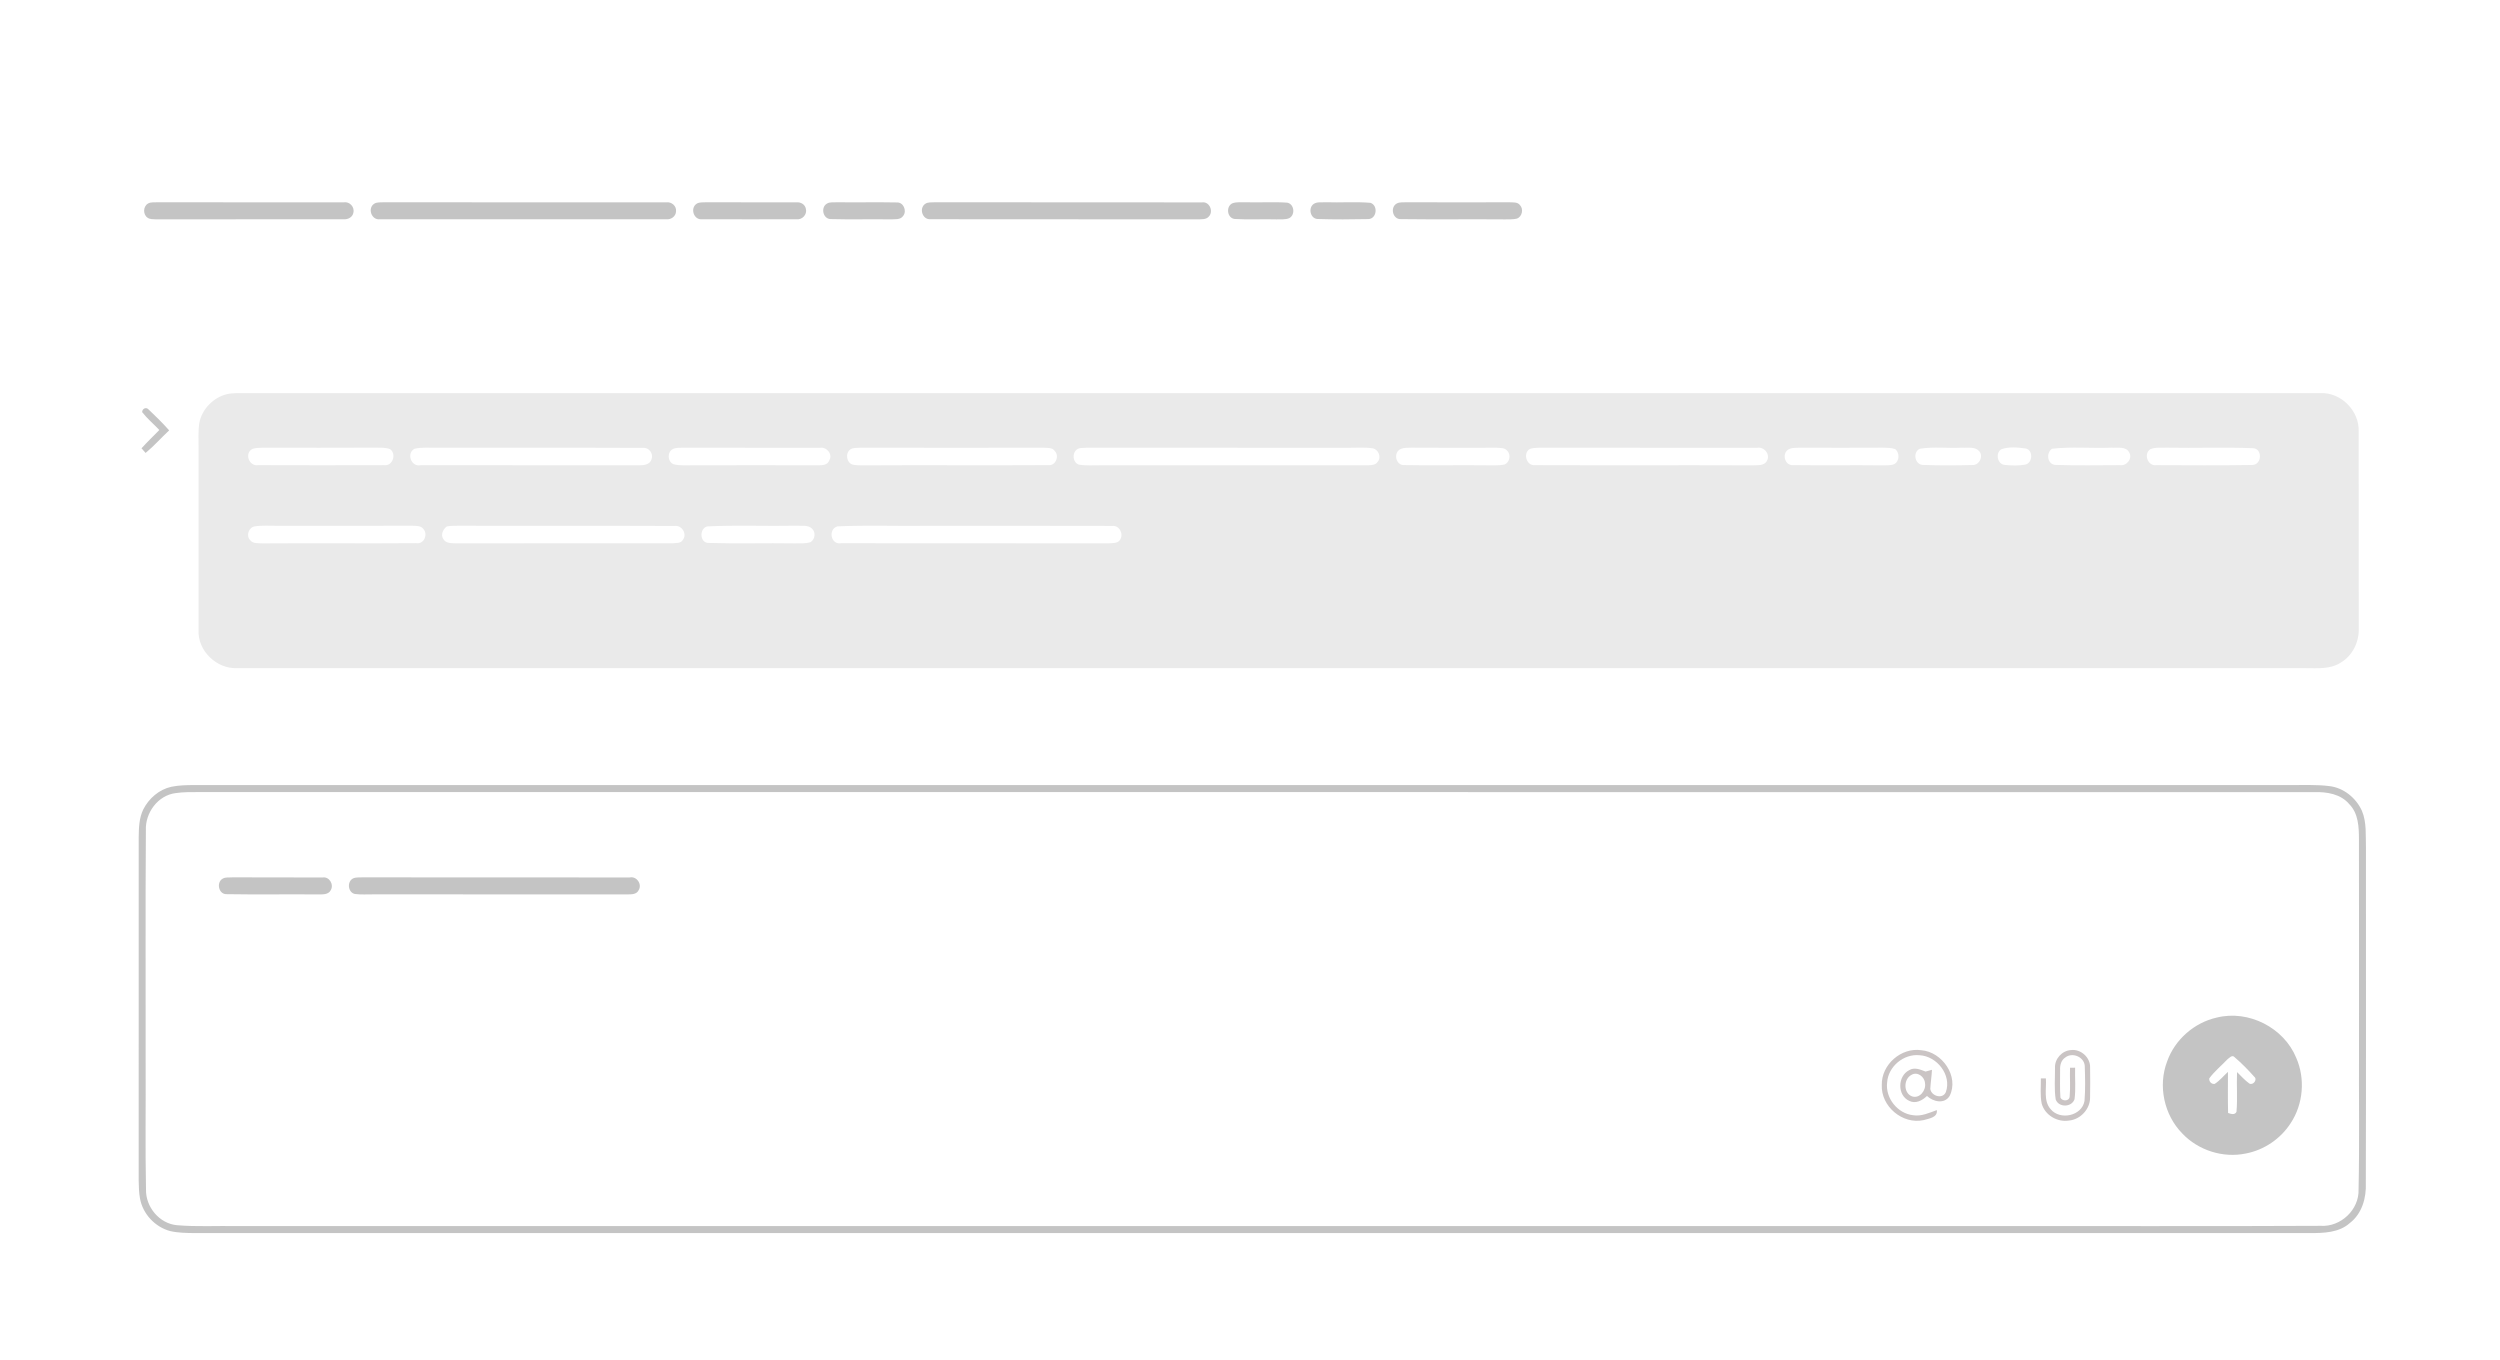
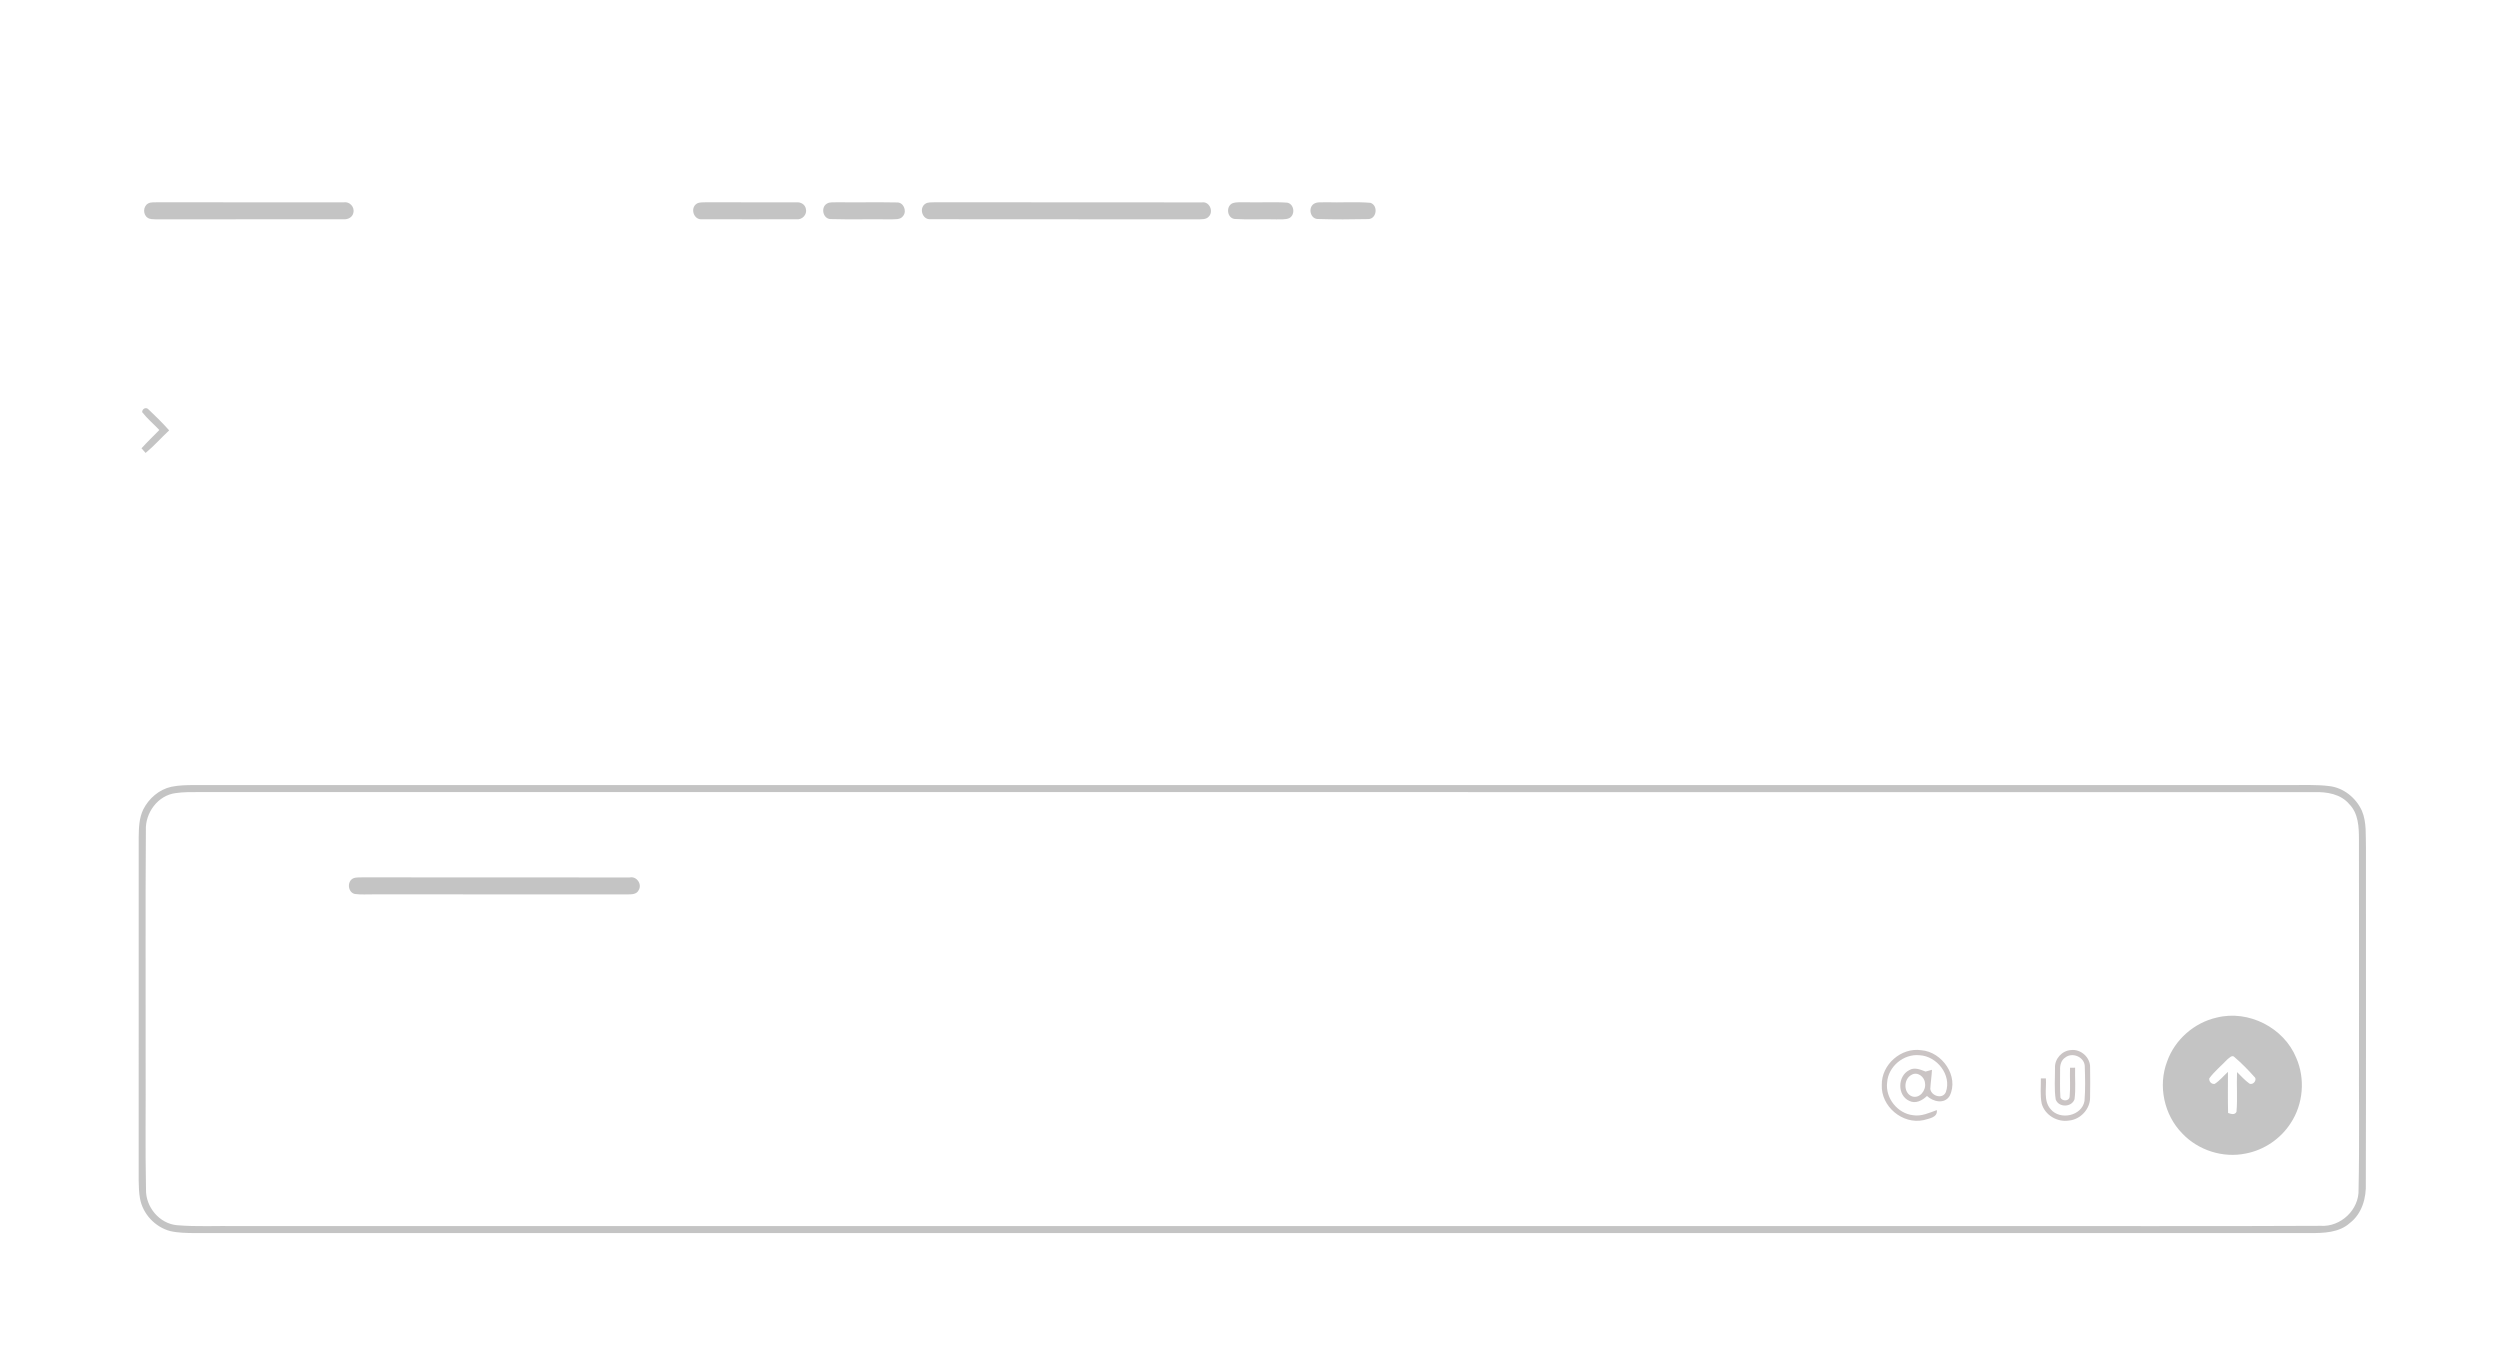
<svg xmlns="http://www.w3.org/2000/svg" height="191" viewBox="0 0 1171 637" width="351">
  <g fill="#c4c4c4">
    <path d="m69.25 95.27c1.41-.88 3.2-.49 4.78-.65 28.99.11 57.99-.01 86.99.06 2.75-.51 5.21 2.23 4.49 4.89-.37 2.06-2.49 3.16-4.45 3.02-29.36.06-58.72-.02-88.08.04-1.28-.11-2.72.06-3.83-.74-2.23-1.47-2.18-5.21.1-6.62z" />
-     <path d="m175.31 95.3c1.36-.84 3.09-.54 4.62-.67 44.03.09 88.07-.01 132.1.05 2.46-.38 4.91 1.65 4.63 4.2-.07 2.38-2.37 4-4.64 3.72-44.68.01-89.37.04-134.05-.01-3.95.58-5.97-5.19-2.66-7.29z" />
    <path d="m326.29 95.33c1.39-.9 3.17-.56 4.74-.71 14 .11 28-.02 42 .06 1.99-.23 4.07.95 4.44 3.02.71 2.64-1.73 5.27-4.42 4.89-14.72.02-29.44.06-44.16-.01-3.89.51-5.79-5.14-2.6-7.25z" />
    <path d="m387.33 95.27c1.37-.88 3.13-.48 4.68-.64 9.34.13 18.68-.1 28.02.09 3.14-.2 4.86 3.91 3.05 6.26-1.32 2.02-4.05 1.53-6.1 1.66-9.3-.15-18.61.14-27.9-.13-3.61-.04-4.79-5.49-1.75-7.24z" />
    <path d="m433.35 95.39c1.34-.96 3.13-.62 4.69-.76 41.66.1 83.32-.04 124.98.06 3.5-.52 5.51 4.2 3.21 6.61-1.28 1.53-3.43 1.24-5.19 1.34-41.71-.1-83.43.05-125.13-.08-3.8.42-5.6-5.08-2.56-7.17z" />
    <path d="m577.17 95.15c2.16-.82 4.56-.42 6.83-.51 6.3.18 12.62-.26 18.9.18 3.32.57 3.91 5.62 1.07 7.21-1.86.87-4 .5-5.98.62-6.55-.21-13.12.23-19.65-.19-3.53-.37-4.25-5.74-1.17-7.31z" />
    <path d="m615.36 95.4c1.61-1.08 3.75-.62 5.6-.78 6.98.25 14-.32 20.96.28 3.71 1.21 2.96 7.54-1.02 7.61-7.93.17-15.89.22-23.81-.04-3.39-.2-4.44-5.24-1.73-7.07z" />
-     <path d="m654.28 95.19c1.44-.74 3.14-.44 4.71-.56 16 .06 32 .04 48 .01 1.69.12 3.85-.22 5 1.37 1.73 1.88.96 5.37-1.44 6.28-1.84.45-3.75.31-5.61.36-16.26-.14-32.53.1-48.79-.12-3.83.18-5.16-5.59-1.87-7.34z" />
    <path d="m66.58 192.93c.01-1.59 1.8-2.49 2.93-1.32 3.36 3.16 6.66 6.41 9.72 9.87-3.73 3.46-7.08 7.33-11.03 10.57-.48-.54-1.44-1.62-1.92-2.17 2.67-2.96 5.56-5.72 8.35-8.57-2.66-2.82-5.67-5.31-8.05-8.38z" />
    <path d="m80.31 368.41c3.51-.72 7.11-.77 10.68-.8h982.03c6.02.08 12.08-.28 18.07.5 6.67.77 12.51 5.54 15.24 11.59 2.29 5.47 1.69 11.55 1.88 17.33-.03 52.31.1 104.62-.06 156.92.29 6.94-1.73 14.38-7.45 18.78-5.08 4.58-12.25 4.75-18.7 4.74-330.32.01-660.64 0-990.95 0-3.81-.05-7.66-.09-11.38-.95-7.06-1.9-12.84-8.07-14.1-15.3-.5-2.71-.55-5.48-.61-8.22.01-53.67 0-107.33.01-161 .06-4.38.18-8.93 2.13-12.94 2.61-5.2 7.46-9.4 13.21-10.65m1.98 2.97c-8.37 1.05-14.33 9.28-13.96 17.49-.26 36.38-.04 72.76-.11 109.14.11 19.68-.23 39.36.17 59.04-.19 8.17 6.26 15.98 14.5 16.73 9.34.8 18.73.23 28.09.41 273.35-.01 546.69-.01 820.04 0 51.98-.08 103.96.15 155.94-.12 9.44.62 18.14-7.55 17.79-17.07.48-22 .09-44.02.21-66.03-.02-32.65.05-65.3-.03-97.94 0-5.72-.24-12.14-4.53-16.47-3.99-4.78-10.5-5.8-16.38-5.64-330.33-.03-660.67 0-991-.02-3.58.01-7.18-.05-10.73.48z" />
-     <path d="m104.34 411.44c1.4-.81 3.15-.45 4.69-.6 14 .1 28-.04 41.99.07 3.21-.55 5.5 3.26 3.9 5.96-1.15 2.21-3.89 1.93-5.98 1.97-14.32-.13-28.65.13-42.96-.12-3.63-.02-4.75-5.6-1.64-7.28z" />
    <path d="m165.33 411.37c1.43-.68 3.09-.42 4.63-.53 41.68.09 83.35-.01 125.03.05 3.28-.69 5.91 3.25 4.12 6.02-.94 1.93-3.27 1.91-5.09 1.92-39.69-.03-79.38 0-119.07-.02-2.9-.02-5.82.2-8.7-.17-3.29-.68-3.83-5.74-.92-7.27z" />
    <path d="m1038.39 476.51c14.83-3.68 31.38 4.73 37.16 18.86 4.3 9.81 3.31 21.73-2.62 30.65-4.7 7.31-12.46 12.56-21 14.18-10.65 2.23-22.28-1.48-29.74-9.38-8.54-8.67-11.47-22.32-7.12-33.71 3.6-10.25 12.73-18.24 23.32-20.6m4.8 19.71c-2.78 2.94-5.97 5.52-8.37 8.79-.17 1.5 1 2.78 2.52 2.6 2.39-1.51 4.15-3.77 6.24-5.64-.01 6.42-.1 12.83.06 19.24 1.27.45 3.13 1.08 3.93-.51.55-6.19-.01-12.43.26-18.64 1.87 1.83 3.63 3.83 5.77 5.37 1.76.97 3.94-1.85 2.31-3.17-2.87-3.22-5.91-6.34-9.18-9.13-1.19-1.41-2.6.39-3.54 1.09z" />
  </g>
-   <path d="m106.35 184.5c1.52-.33 3.08-.42 4.64-.47 325.31 0 650.62-.01 975.94 0 9.63-.41 18.19 8.29 17.87 17.88.05 30.69 0 61.38.04 92.07.28 6.47-2.87 13.07-8.55 16.35-4.87 3.13-10.87 2.52-16.37 2.53-322.97.01-645.94.01-968.9 0-9.6.38-18.54-8.18-18.01-17.89.02-28.33-.01-56.66 0-84.99.04-3.95-.25-7.93.33-11.86 1.17-6.54 6.58-12.07 13.01-13.62m11.92 25.66c-4.01 1.99-1.59 8.35 2.68 7.61 19.68.07 39.38.07 59.06.01 3.98.48 5.82-5.32 2.68-7.51-2.12-.83-4.46-.63-6.69-.69-17.67.13-35.34.01-53.01.02-1.58.07-3.21.05-4.72.56m75.96-.09c-4.04 2.01-1.66 8.67 2.71 7.73 34.01.05 68.03-.02 102.04.04 2.3.06 5.42-.15 6.18-2.82 1.04-2.71-1.24-5.7-4.14-5.33-32.33-.15-64.67 0-97.01-.07-3.26.03-6.58-.27-9.78.45m120.98.13c-2.85 1.42-2.58 6.05.35 7.17 3.09.75 6.32.41 9.48.46 19.31-.02 38.62-.05 57.94 0 2.08.03 4.7 0 5.49-2.38 1.68-2.9-1.34-6.37-4.45-5.79-21.34-.09-42.68.04-64.01-.06-1.61.07-3.31-.09-4.8.6m83.08.2c-2.46 1.74-1.86 6.26 1.11 7.13 1.49.33 3.03.3 4.55.34 29.05-.18 58.1.07 87.15-.11 3.43.35 5.25-4.38 2.88-6.68-1.1-1.64-3.27-1.31-4.97-1.47-28.66.05-57.32.04-85.99-.01-1.58.14-3.35-.1-4.73.8m106.05.08c-2.31 1.8-1.87 6.06.99 7.04 3.52.6 7.12.26 10.68.31 41.67-.04 83.35-.02 125.02-.01 1.53-.05 3.34-.15 4.25-1.61 1.9-2.12.4-5.76-2.26-6.32-4-.59-8.05-.19-12.07-.25-40.66-.02-81.31.01-121.97-.03-1.54.19-3.36-.16-4.64.87m151.83-.32c-3.83 1.61-2.43 8.01 1.81 7.58 12.67.26 25.36-.07 38.04.1 2.86-.04 5.78.22 8.62-.36 2.51-.89 3.21-4.64 1.33-6.46-1.16-1.51-3.25-1.22-4.91-1.4-13.35-.01-26.71.1-40.06-.03-1.62.08-3.31-.07-4.83.57m60.12.2c-2.99 2.13-1.2 7.8 2.64 7.41 34.01.12 68.03-.04 102.04.09 2.29-.15 5.44.34 6.68-2.17 1.68-3.03-1.37-6.68-4.66-6.04-34.01-.09-68.03.05-102.04-.04-1.57.11-3.25-.01-4.66.75m121.89-.18c-3.85 1.55-2.4 7.98 1.76 7.57 14.02.2 28.05-.06 42.07.12 1.73-.11 3.6.14 5.23-.58 2.55-1.35 2.63-5.33.46-7.04-1.81-.65-3.76-.6-5.63-.66-13.01.04-26.02.08-39.03.01-1.63.09-3.34-.08-4.86.58m61.01-.08c-3.55 1.74-2.19 7.78 1.85 7.58 7.61.27 15.27.23 22.89.03 3.22.15 5.31-4.3 3.01-6.6-2.01-2.15-5.32-1.29-7.93-1.52-6.6.36-13.29-.56-19.82.51m38.17.26c-2.84 1.77-1.78 7.08 1.7 7.31 3.16.32 6.4.42 9.56-.14 3.5-.73 3.84-6.74.29-7.55-3.79-.51-7.92-.97-11.55.38m23.8-.27c-3.05 2.09-2.13 7.64 1.92 7.58 9.95.33 19.94.11 29.91.1 3.19.48 6.01-3.13 4.31-6-1.62-2.98-5.54-1.94-8.3-2.18-9.27.38-18.62-.57-27.84.5m46.08.19c-3.36 2.14-1.25 8.05 2.77 7.49 14.96.04 29.95.18 44.91-.08 4.72-.03 4.92-7.99.1-7.87-13.34-.5-26.71.02-40.05-.23-2.58.11-5.31-.29-7.73.69m-887.91 36.16c-2.77.43-4.22 4.33-2.21 6.39 1.33 1.86 3.89 1.43 5.88 1.59 24.01-.18 48.03.09 72.04-.11 3.57.61 5.5-4.14 3.31-6.61-1.22-1.7-3.5-1.44-5.33-1.55-21 .07-42.01.01-63.01.03-3.56.05-7.15-.28-10.68.26m89.96.04c-1.76 1.27-3.01 3.91-1.64 5.91 1.26 2.22 4.11 1.9 6.3 2.01 33.67-.09 67.35 0 101.02-.03 1.68-.21 3.94.16 4.89-1.63 2.11-2.68-.46-6.92-3.79-6.49-33.68-.16-67.38.02-101.06-.1-1.91.03-3.84-.04-5.72.33m122.02-.02c-3.89.93-3.61 7.83.63 7.75 13.35.42 26.73-.02 40.09.2 2.55-.07 5.22.24 7.68-.6 2.04-1.3 2.48-4.52.7-6.24-1.92-1.97-4.96-1.23-7.41-1.43-13.89.28-27.83-.35-41.69.32m61-.02c-4.63 1.2-3.19 8.93 1.74 7.88 41.66.13 83.32-.03 124.97.08 1.89-.19 4.5.21 5.64-1.72 1.73-2.66-.32-6.76-3.62-6.45-28.67-.09-57.35-.03-86.03-.05-14.23.2-28.5-.36-42.7.26z" fill="#eaeaea" />
  <path d="m881.43 508.08c-.21-9.53 9.11-17.68 18.53-16.26 9.75.78 17.78 12.24 13.26 21.39-2.41 3.99-7.74 2.77-10.62.03-2.18 2.11-5.32 3.82-8.33 2.29-5.68-2.59-5.45-11.63-.02-14.36 2.48-1.54 5.25-.28 7.69.64.99-.26 1.99-.53 2.99-.82-.13 3-.63 5.97-.78 8.96.46 3.38 5.83 4.96 7.29 1.47 2.83-7.95-4.18-16.87-12.36-17.26-7.43-.74-14.68 5.32-15.15 12.79-.89 7.29 4.9 14.52 12.17 15.31 3.89.64 7.54-1.13 11.11-2.4.5 3.52-3.75 3.95-6.21 4.7-9.83 2.14-20.02-6.44-19.57-16.48m13.91-4.72c-3.76 1.93-3.87 8.54.27 10.08 3.56 1.2 6.68-2.88 6.06-6.21-.16-2.95-3.56-5.58-6.33-3.87z" fill="#cac4c4" />
  <path d="m962.56 500.02c-.18-4.18 3.3-8.02 7.47-8.27 4.65-.61 9.2 3.54 8.97 8.24.07 4.67.09 9.35-.01 14.03.03 5.4-4.54 10.25-9.88 10.74-5.47.9-11.32-2.56-12.79-7.97-.78-3.88-.33-7.85-.38-11.77.59-.01 1.76-.02 2.35-.02.37 4.79-1.26 10.47 2.24 14.44 4.41 5.33 14.61 3.19 15.85-3.85.45-5.47.29-11 .12-16.47-.32-4.18-5.82-6.49-9.09-3.92-1.96 1.25-2.58 3.64-2.46 5.83.04 4.33-.19 8.67.16 13 .87 1.82 4.14 1.74 4.31-.48.42-4.5.01-9.02.18-13.53.59 0 1.79-.02 2.38-.02-.14 4.91.38 9.87-.27 14.76-1.32 3.87-7.41 4-8.82.13-.76-4.9-.28-9.92-.33-14.87z" fill="#cac4c4" />
</svg>